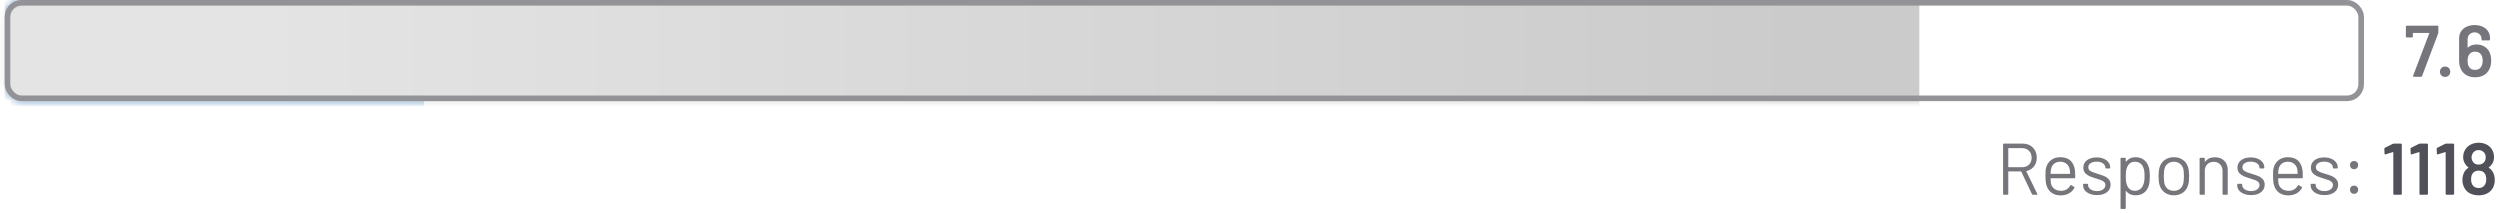
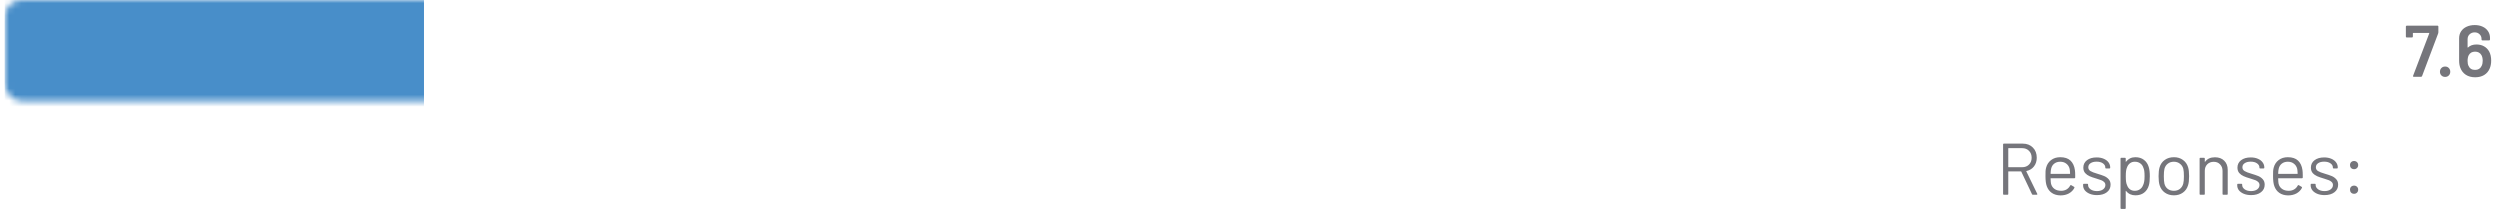
<svg xmlns="http://www.w3.org/2000/svg" width="410" height="35" viewBox="0 0 410 35" fill="none">
  <path d="M395.869 12.59C395.749 12.59 395.709 12.534 395.749 12.422L398.396 5.476C398.412 5.428 398.396 5.404 398.348 5.404H395.773C395.733 5.404 395.713 5.424 395.713 5.464V6.003C395.713 6.043 395.697 6.079 395.665 6.111C395.641 6.135 395.609 6.147 395.569 6.147H394.707C394.667 6.147 394.631 6.135 394.599 6.111C394.575 6.079 394.563 6.043 394.563 6.003V4.35C394.563 4.31 394.575 4.278 394.599 4.254C394.631 4.222 394.667 4.206 394.707 4.206H399.749C399.789 4.206 399.821 4.222 399.845 4.254C399.877 4.278 399.893 4.31 399.893 4.35V5.308C399.893 5.356 399.881 5.416 399.857 5.488L397.222 12.47C397.198 12.55 397.142 12.59 397.054 12.59H395.869ZM401.002 12.614C400.755 12.614 400.551 12.534 400.392 12.374C400.232 12.215 400.152 12.011 400.152 11.764C400.152 11.516 400.232 11.312 400.392 11.153C400.551 10.993 400.755 10.913 401.002 10.913C401.25 10.913 401.45 10.993 401.601 11.153C401.761 11.312 401.841 11.516 401.841 11.764C401.841 12.011 401.761 12.215 401.601 12.374C401.442 12.534 401.242 12.614 401.002 12.614ZM408.229 8.458C408.445 8.865 408.553 9.36 408.553 9.943C408.553 10.43 408.473 10.857 408.313 11.225C408.122 11.688 407.818 12.047 407.403 12.302C406.996 12.55 406.505 12.674 405.93 12.674C405.331 12.674 404.82 12.538 404.397 12.267C403.974 11.987 403.67 11.6 403.487 11.105C403.359 10.769 403.295 10.378 403.295 9.931V6.278C403.295 5.847 403.403 5.468 403.619 5.141C403.834 4.813 404.134 4.562 404.517 4.386C404.908 4.202 405.355 4.111 405.858 4.111C406.345 4.111 406.776 4.198 407.152 4.374C407.535 4.55 407.83 4.797 408.038 5.117C408.253 5.436 408.361 5.803 408.361 6.218V6.482C408.361 6.522 408.345 6.558 408.313 6.59C408.289 6.614 408.257 6.626 408.217 6.626H407.116C407.076 6.626 407.04 6.614 407.008 6.59C406.984 6.558 406.972 6.522 406.972 6.482V6.398C406.972 6.079 406.864 5.819 406.649 5.62C406.441 5.412 406.173 5.308 405.846 5.308C405.511 5.308 405.231 5.416 405.008 5.632C404.792 5.839 404.684 6.111 404.684 6.446V7.751C404.684 7.775 404.692 7.791 404.708 7.799C404.724 7.807 404.74 7.803 404.756 7.787C405.092 7.46 405.555 7.296 406.146 7.296C406.617 7.296 407.028 7.396 407.379 7.596C407.738 7.795 408.022 8.083 408.229 8.458ZM406.984 10.817C407.104 10.578 407.164 10.294 407.164 9.967C407.164 9.608 407.096 9.3 406.96 9.045C406.736 8.662 406.389 8.47 405.918 8.47C405.423 8.47 405.072 8.67 404.864 9.069C404.744 9.308 404.684 9.62 404.684 10.003C404.684 10.33 404.736 10.598 404.84 10.805C405.032 11.245 405.391 11.464 405.918 11.464C406.421 11.464 406.776 11.248 406.984 10.817Z" fill="#75757B" />
  <path d="M333.393 31.938C333.321 31.938 333.273 31.91 333.25 31.854L331.489 28.141C331.481 28.117 331.465 28.105 331.441 28.105H329.405C329.373 28.105 329.357 28.121 329.357 28.153V31.818C329.357 31.898 329.317 31.938 329.237 31.938H328.627C328.547 31.938 328.507 31.898 328.507 31.818V23.674C328.507 23.594 328.547 23.554 328.627 23.554H331.729C332.415 23.554 332.97 23.77 333.393 24.201C333.816 24.624 334.028 25.179 334.028 25.866C334.028 26.424 333.876 26.899 333.573 27.291C333.269 27.682 332.858 27.933 332.339 28.045C332.307 28.061 332.299 28.081 332.315 28.105L334.112 31.794C334.12 31.81 334.124 31.83 334.124 31.854C334.124 31.91 334.092 31.938 334.028 31.938H333.393ZM329.405 24.297C329.373 24.297 329.357 24.312 329.357 24.345V27.375C329.357 27.406 329.373 27.422 329.405 27.422H331.633C332.096 27.422 332.471 27.279 332.758 26.991C333.046 26.704 333.19 26.329 333.19 25.866C333.19 25.402 333.046 25.027 332.758 24.74C332.471 24.444 332.096 24.297 331.633 24.297H329.405ZM340.284 27.89C340.316 28.113 340.332 28.392 340.332 28.728V29.111C340.332 29.191 340.292 29.231 340.212 29.231H336.344C336.312 29.231 336.296 29.247 336.296 29.279C336.312 29.718 336.336 30.001 336.368 30.129C336.456 30.488 336.643 30.772 336.931 30.979C337.218 31.187 337.585 31.291 338.033 31.291C338.368 31.291 338.663 31.215 338.919 31.063C339.174 30.912 339.374 30.696 339.518 30.416C339.566 30.345 339.621 30.329 339.685 30.369L340.152 30.644C340.216 30.684 340.232 30.74 340.2 30.812C340.001 31.195 339.701 31.498 339.302 31.722C338.903 31.938 338.444 32.045 337.925 32.045C337.358 32.037 336.883 31.902 336.5 31.638C336.116 31.375 335.841 31.007 335.673 30.536C335.53 30.153 335.458 29.602 335.458 28.884C335.458 28.548 335.462 28.277 335.47 28.069C335.486 27.854 335.518 27.662 335.565 27.494C335.701 26.975 335.973 26.56 336.38 26.249C336.795 25.937 337.294 25.782 337.877 25.782C338.603 25.782 339.162 25.965 339.554 26.333C339.945 26.7 340.188 27.219 340.284 27.89ZM337.877 26.524C337.486 26.524 337.158 26.628 336.895 26.836C336.639 27.035 336.472 27.307 336.392 27.65C336.344 27.818 336.312 28.089 336.296 28.464C336.296 28.496 336.312 28.512 336.344 28.512H339.446C339.478 28.512 339.494 28.496 339.494 28.464C339.478 28.105 339.454 27.85 339.422 27.698C339.334 27.339 339.154 27.055 338.883 26.848C338.619 26.632 338.284 26.524 337.877 26.524ZM343.906 31.997C343.459 31.997 343.06 31.925 342.708 31.782C342.365 31.638 342.098 31.447 341.906 31.207C341.722 30.967 341.63 30.7 341.63 30.404V30.261C341.63 30.181 341.67 30.141 341.75 30.141H342.325C342.405 30.141 342.445 30.181 342.445 30.261V30.357C342.445 30.62 342.581 30.852 342.852 31.051C343.132 31.243 343.479 31.339 343.894 31.339C344.309 31.339 344.645 31.247 344.9 31.063C345.156 30.872 345.283 30.632 345.283 30.345C345.283 30.145 345.215 29.981 345.08 29.854C344.952 29.726 344.796 29.626 344.613 29.554C344.437 29.482 344.161 29.39 343.786 29.279C343.339 29.151 342.972 29.023 342.684 28.895C342.397 28.768 342.153 28.592 341.954 28.369C341.762 28.137 341.666 27.846 341.666 27.494C341.666 26.983 341.866 26.576 342.265 26.273C342.664 25.969 343.191 25.818 343.846 25.818C344.285 25.818 344.672 25.889 345.008 26.033C345.351 26.177 345.615 26.377 345.798 26.632C345.982 26.88 346.074 27.159 346.074 27.47V27.506C346.074 27.586 346.034 27.626 345.954 27.626H345.391C345.311 27.626 345.271 27.586 345.271 27.506V27.47C345.271 27.199 345.14 26.971 344.876 26.788C344.621 26.604 344.273 26.512 343.834 26.512C343.427 26.512 343.1 26.596 342.852 26.764C342.605 26.923 342.481 27.147 342.481 27.434C342.481 27.706 342.601 27.913 342.84 28.057C343.08 28.201 343.451 28.345 343.954 28.488C344.417 28.624 344.792 28.752 345.08 28.872C345.367 28.991 345.615 29.167 345.822 29.398C346.03 29.622 346.134 29.918 346.134 30.285C346.134 30.804 345.93 31.219 345.523 31.53C345.116 31.842 344.577 31.997 343.906 31.997ZM352.391 27.387C352.51 27.77 352.57 28.277 352.57 28.907C352.57 29.546 352.518 30.041 352.415 30.392C352.271 30.904 352.007 31.307 351.624 31.602C351.249 31.89 350.774 32.033 350.199 32.033C349.888 32.033 349.6 31.973 349.337 31.854C349.073 31.726 348.854 31.546 348.678 31.315C348.662 31.299 348.646 31.295 348.63 31.303C348.622 31.303 348.618 31.311 348.618 31.327V34.141C348.618 34.221 348.578 34.261 348.498 34.261H347.887C347.808 34.261 347.768 34.221 347.768 34.141V25.997C347.768 25.917 347.808 25.878 347.887 25.878H348.498C348.578 25.878 348.618 25.917 348.618 25.997V26.5C348.618 26.516 348.622 26.528 348.63 26.536C348.646 26.536 348.662 26.528 348.678 26.512C348.854 26.281 349.069 26.101 349.325 25.973C349.588 25.846 349.88 25.782 350.199 25.782C350.758 25.782 351.225 25.925 351.6 26.213C351.983 26.5 352.247 26.892 352.391 27.387ZM351.444 30.416C351.532 30.241 351.596 30.045 351.636 29.83C351.684 29.606 351.708 29.299 351.708 28.907C351.708 28.532 351.692 28.241 351.66 28.033C351.628 27.818 351.572 27.626 351.492 27.458C351.397 27.171 351.225 26.943 350.977 26.776C350.738 26.608 350.45 26.524 350.115 26.524C349.796 26.524 349.528 26.608 349.313 26.776C349.097 26.943 348.937 27.167 348.834 27.446C348.762 27.606 348.71 27.794 348.678 28.009C348.646 28.225 348.63 28.524 348.63 28.907C348.63 29.291 348.646 29.594 348.678 29.818C348.71 30.033 348.766 30.225 348.846 30.392C348.941 30.664 349.097 30.884 349.313 31.051C349.536 31.211 349.8 31.291 350.103 31.291C350.422 31.291 350.698 31.211 350.929 31.051C351.169 30.892 351.341 30.68 351.444 30.416ZM356.522 32.033C355.947 32.033 355.452 31.886 355.036 31.59C354.621 31.295 354.334 30.888 354.174 30.369C354.062 30.001 354.006 29.51 354.006 28.895C354.006 28.281 354.062 27.794 354.174 27.434C354.326 26.923 354.609 26.52 355.024 26.225C355.44 25.929 355.943 25.782 356.533 25.782C357.1 25.782 357.587 25.929 357.995 26.225C358.41 26.52 358.693 26.919 358.845 27.422C358.957 27.766 359.013 28.257 359.013 28.895C359.013 29.542 358.957 30.033 358.845 30.369C358.693 30.888 358.41 31.295 357.995 31.59C357.587 31.886 357.096 32.033 356.522 32.033ZM356.522 31.291C356.905 31.291 357.232 31.187 357.504 30.979C357.775 30.764 357.959 30.476 358.054 30.117C358.126 29.83 358.162 29.427 358.162 28.907C358.162 28.381 358.13 27.977 358.066 27.698C357.971 27.339 357.783 27.055 357.504 26.848C357.232 26.632 356.901 26.524 356.51 26.524C356.118 26.524 355.787 26.632 355.515 26.848C355.244 27.055 355.06 27.339 354.965 27.698C354.901 27.977 354.869 28.381 354.869 28.907C354.869 29.434 354.901 29.838 354.965 30.117C355.052 30.476 355.232 30.764 355.504 30.979C355.783 31.187 356.122 31.291 356.522 31.291ZM363.251 25.794C363.89 25.794 364.397 25.981 364.772 26.357C365.156 26.732 365.347 27.235 365.347 27.866V31.818C365.347 31.898 365.307 31.938 365.227 31.938H364.617C364.537 31.938 364.497 31.898 364.497 31.818V28.033C364.497 27.594 364.361 27.235 364.09 26.955C363.826 26.676 363.483 26.536 363.06 26.536C362.621 26.536 362.265 26.672 361.994 26.943C361.722 27.215 361.587 27.57 361.587 28.009V31.818C361.587 31.898 361.547 31.938 361.467 31.938H360.856C360.776 31.938 360.736 31.898 360.736 31.818V25.997C360.736 25.917 360.776 25.878 360.856 25.878H361.467C361.547 25.878 361.587 25.917 361.587 25.997V26.512C361.587 26.528 361.591 26.54 361.599 26.548C361.615 26.556 361.626 26.552 361.634 26.536C361.986 26.041 362.525 25.794 363.251 25.794ZM369.18 31.997C368.733 31.997 368.334 31.925 367.983 31.782C367.639 31.638 367.372 31.447 367.18 31.207C366.997 30.967 366.905 30.7 366.905 30.404V30.261C366.905 30.181 366.945 30.141 367.025 30.141H367.599C367.679 30.141 367.719 30.181 367.719 30.261V30.357C367.719 30.62 367.855 30.852 368.126 31.051C368.406 31.243 368.753 31.339 369.168 31.339C369.584 31.339 369.919 31.247 370.174 31.063C370.43 30.872 370.558 30.632 370.558 30.345C370.558 30.145 370.49 29.981 370.354 29.854C370.226 29.726 370.071 29.626 369.887 29.554C369.711 29.482 369.436 29.39 369.061 29.279C368.613 29.151 368.246 29.023 367.959 28.895C367.671 28.768 367.428 28.592 367.228 28.369C367.037 28.137 366.941 27.846 366.941 27.494C366.941 26.983 367.14 26.576 367.54 26.273C367.939 25.969 368.466 25.818 369.12 25.818C369.56 25.818 369.947 25.889 370.282 26.033C370.626 26.177 370.889 26.377 371.073 26.632C371.256 26.88 371.348 27.159 371.348 27.47V27.506C371.348 27.586 371.308 27.626 371.228 27.626H370.665C370.586 27.626 370.546 27.586 370.546 27.506V27.47C370.546 27.199 370.414 26.971 370.15 26.788C369.895 26.604 369.548 26.512 369.108 26.512C368.701 26.512 368.374 26.596 368.126 26.764C367.879 26.923 367.755 27.147 367.755 27.434C367.755 27.706 367.875 27.913 368.114 28.057C368.354 28.201 368.725 28.345 369.228 28.488C369.691 28.624 370.067 28.752 370.354 28.872C370.641 28.991 370.889 29.167 371.097 29.398C371.304 29.622 371.408 29.918 371.408 30.285C371.408 30.804 371.204 31.219 370.797 31.53C370.39 31.842 369.851 31.997 369.18 31.997ZM377.605 27.89C377.637 28.113 377.653 28.392 377.653 28.728V29.111C377.653 29.191 377.613 29.231 377.533 29.231H373.665C373.633 29.231 373.617 29.247 373.617 29.279C373.633 29.718 373.657 30.001 373.689 30.129C373.777 30.488 373.964 30.772 374.252 30.979C374.539 31.187 374.906 31.291 375.354 31.291C375.689 31.291 375.984 31.215 376.24 31.063C376.495 30.912 376.695 30.696 376.839 30.416C376.886 30.345 376.942 30.329 377.006 30.369L377.473 30.644C377.537 30.684 377.553 30.74 377.521 30.812C377.322 31.195 377.022 31.498 376.623 31.722C376.224 31.938 375.765 32.045 375.246 32.045C374.679 32.037 374.204 31.902 373.821 31.638C373.437 31.375 373.162 31.007 372.994 30.536C372.85 30.153 372.779 29.602 372.779 28.884C372.779 28.548 372.783 28.277 372.791 28.069C372.807 27.854 372.838 27.662 372.886 27.494C373.022 26.975 373.294 26.56 373.701 26.249C374.116 25.937 374.615 25.782 375.198 25.782C375.924 25.782 376.483 25.965 376.875 26.333C377.266 26.7 377.509 27.219 377.605 27.89ZM375.198 26.524C374.807 26.524 374.479 26.628 374.216 26.836C373.96 27.035 373.793 27.307 373.713 27.65C373.665 27.818 373.633 28.089 373.617 28.464C373.617 28.496 373.633 28.512 373.665 28.512H376.767C376.799 28.512 376.815 28.496 376.815 28.464C376.799 28.105 376.775 27.85 376.743 27.698C376.655 27.339 376.475 27.055 376.204 26.848C375.94 26.632 375.605 26.524 375.198 26.524ZM381.227 31.997C380.78 31.997 380.381 31.925 380.029 31.782C379.686 31.638 379.418 31.447 379.227 31.207C379.043 30.967 378.951 30.7 378.951 30.404V30.261C378.951 30.181 378.991 30.141 379.071 30.141H379.646C379.726 30.141 379.766 30.181 379.766 30.261V30.357C379.766 30.62 379.902 30.852 380.173 31.051C380.452 31.243 380.8 31.339 381.215 31.339C381.63 31.339 381.965 31.247 382.221 31.063C382.476 30.872 382.604 30.632 382.604 30.345C382.604 30.145 382.536 29.981 382.401 29.854C382.273 29.726 382.117 29.626 381.934 29.554C381.758 29.482 381.482 29.39 381.107 29.279C380.66 29.151 380.293 29.023 380.005 28.895C379.718 28.768 379.474 28.592 379.275 28.369C379.083 28.137 378.987 27.846 378.987 27.494C378.987 26.983 379.187 26.576 379.586 26.273C379.985 25.969 380.512 25.818 381.167 25.818C381.606 25.818 381.993 25.889 382.329 26.033C382.672 26.177 382.936 26.377 383.119 26.632C383.303 26.88 383.395 27.159 383.395 27.47V27.506C383.395 27.586 383.355 27.626 383.275 27.626H382.712C382.632 27.626 382.592 27.586 382.592 27.506V27.47C382.592 27.199 382.46 26.971 382.197 26.788C381.941 26.604 381.594 26.512 381.155 26.512C380.748 26.512 380.42 26.596 380.173 26.764C379.925 26.923 379.802 27.147 379.802 27.434C379.802 27.706 379.921 27.913 380.161 28.057C380.401 28.201 380.772 28.345 381.275 28.488C381.738 28.624 382.113 28.752 382.401 28.872C382.688 28.991 382.936 29.167 383.143 29.398C383.351 29.622 383.455 29.918 383.455 30.285C383.455 30.804 383.251 31.219 382.844 31.53C382.437 31.842 381.898 31.997 381.227 31.997ZM386.071 27.746C385.871 27.746 385.707 27.682 385.58 27.554C385.46 27.426 385.4 27.267 385.4 27.075C385.4 26.875 385.46 26.716 385.58 26.596C385.707 26.468 385.871 26.404 386.071 26.404C386.262 26.404 386.422 26.468 386.55 26.596C386.677 26.716 386.741 26.875 386.741 27.075C386.741 27.267 386.677 27.426 386.55 27.554C386.422 27.682 386.262 27.746 386.071 27.746ZM386.071 31.782C385.871 31.782 385.707 31.718 385.58 31.59C385.46 31.462 385.4 31.303 385.4 31.111C385.4 30.912 385.46 30.752 385.58 30.632C385.707 30.504 385.871 30.441 386.071 30.441C386.262 30.441 386.422 30.504 386.55 30.632C386.677 30.752 386.741 30.912 386.741 31.111C386.741 31.303 386.677 31.462 386.55 31.59C386.422 31.718 386.262 31.782 386.071 31.782Z" fill="#75757B" />
-   <path d="M392.419 23.59C392.483 23.566 392.543 23.554 392.599 23.554H393.748C393.788 23.554 393.82 23.57 393.844 23.602C393.876 23.626 393.892 23.658 393.892 23.698V31.794C393.892 31.834 393.876 31.87 393.844 31.902C393.82 31.925 393.788 31.938 393.748 31.938H392.646C392.607 31.938 392.571 31.925 392.539 31.902C392.515 31.87 392.503 31.834 392.503 31.794V24.991C392.503 24.975 392.495 24.963 392.479 24.955C392.463 24.939 392.447 24.935 392.431 24.943L391.233 25.315C391.217 25.323 391.197 25.326 391.173 25.326C391.141 25.326 391.113 25.315 391.09 25.291C391.074 25.267 391.066 25.235 391.066 25.195L391.03 24.404C391.03 24.325 391.062 24.269 391.125 24.237L392.419 23.59ZM396.711 23.59C396.775 23.566 396.835 23.554 396.891 23.554H398.041C398.081 23.554 398.112 23.57 398.136 23.602C398.168 23.626 398.184 23.658 398.184 23.698V31.794C398.184 31.834 398.168 31.87 398.136 31.902C398.112 31.925 398.081 31.938 398.041 31.938H396.939C396.899 31.938 396.863 31.925 396.831 31.902C396.807 31.87 396.795 31.834 396.795 31.794V24.991C396.795 24.975 396.787 24.963 396.771 24.955C396.755 24.939 396.739 24.935 396.723 24.943L395.526 25.315C395.51 25.323 395.49 25.326 395.466 25.326C395.434 25.326 395.406 25.315 395.382 25.291C395.366 25.267 395.358 25.235 395.358 25.195L395.322 24.404C395.322 24.325 395.354 24.269 395.418 24.237L396.711 23.59ZM401.004 23.59C401.067 23.566 401.127 23.554 401.183 23.554H402.333C402.373 23.554 402.405 23.57 402.429 23.602C402.461 23.626 402.477 23.658 402.477 23.698V31.794C402.477 31.834 402.461 31.87 402.429 31.902C402.405 31.925 402.373 31.938 402.333 31.938H401.231C401.191 31.938 401.155 31.925 401.123 31.902C401.099 31.87 401.087 31.834 401.087 31.794V24.991C401.087 24.975 401.079 24.963 401.063 24.955C401.047 24.939 401.031 24.935 401.016 24.943L399.818 25.315C399.802 25.323 399.782 25.326 399.758 25.326C399.726 25.326 399.698 25.315 399.674 25.291C399.658 25.267 399.65 25.235 399.65 25.195L399.614 24.404C399.614 24.325 399.646 24.269 399.71 24.237L401.004 23.59ZM408.878 28.309C409.054 28.66 409.142 29.063 409.142 29.518C409.142 29.997 409.038 30.433 408.831 30.824C408.623 31.199 408.32 31.494 407.92 31.71C407.521 31.925 407.05 32.033 406.507 32.033C405.972 32.033 405.497 31.93 405.082 31.722C404.667 31.506 404.355 31.195 404.148 30.788C403.94 30.413 403.836 29.985 403.836 29.506C403.836 29.075 403.928 28.668 404.112 28.285C404.272 27.957 404.499 27.71 404.795 27.542C404.834 27.518 404.838 27.49 404.807 27.458C404.607 27.315 404.427 27.115 404.268 26.86C404.06 26.524 403.956 26.153 403.956 25.746C403.956 25.243 404.104 24.792 404.399 24.392C404.615 24.081 404.906 23.841 405.274 23.674C405.641 23.498 406.052 23.41 406.507 23.41C406.978 23.41 407.389 23.498 407.741 23.674C408.1 23.841 408.387 24.081 408.603 24.392C408.882 24.8 409.022 25.251 409.022 25.746C409.022 26.185 408.914 26.568 408.699 26.895C408.547 27.119 408.371 27.303 408.172 27.446C408.14 27.478 408.14 27.506 408.172 27.53C408.475 27.706 408.711 27.965 408.878 28.309ZM405.477 25.219C405.381 25.426 405.333 25.61 405.333 25.77C405.333 26.041 405.401 26.285 405.537 26.5C405.729 26.828 406.048 26.991 406.495 26.991C406.926 26.991 407.254 26.824 407.477 26.488C407.597 26.313 407.657 26.069 407.657 25.758C407.657 25.582 407.613 25.398 407.525 25.207C407.421 25.023 407.282 24.879 407.106 24.776C406.93 24.664 406.723 24.608 406.483 24.608C406.26 24.608 406.06 24.664 405.884 24.776C405.709 24.879 405.573 25.027 405.477 25.219ZM407.489 30.345C407.657 30.113 407.741 29.798 407.741 29.398C407.741 29.031 407.677 28.744 407.549 28.536C407.35 28.169 406.998 27.985 406.495 27.985C406.024 27.985 405.681 28.161 405.465 28.512C405.329 28.728 405.262 29.027 405.262 29.41C405.262 29.778 405.333 30.077 405.477 30.309C405.693 30.66 406.036 30.836 406.507 30.836C406.954 30.836 407.282 30.672 407.489 30.345Z" fill="#505058" />
  <mask id="mask0_4539_3402" style="mask-type:alpha" maskUnits="userSpaceOnUse" x="0" y="0" width="372" height="17">
    <rect x="0.766" width="370.425" height="16.583" rx="2.764" fill="#D9D9D9" />
  </mask>
  <g mask="url(#mask0_4539_3402)">
    <rect x="0.766" y="-4.605" width="68.767" height="25.795" fill="#488EC9" />
  </g>
  <mask id="mask1_4539_3402" style="mask-type:alpha" maskUnits="userSpaceOnUse" x="0" y="0" width="388" height="17">
-     <path d="M0.766 2.764C0.766 1.237 2.003 0 3.529 0H384.47C385.997 0 387.234 1.237 387.234 2.764V13.819C387.234 15.345 385.997 16.583 384.47 16.583H3.529C2.003 16.583 0.766 15.345 0.766 13.819V2.764Z" fill="#D9D9D9" />
-   </mask>
+     </mask>
  <g mask="url(#mask1_4539_3402)">
-     <rect x="-2.234" y="-2.984" width="317" height="29" fill="url(#paint0_linear_4539_3402)" />
-   </g>
-   <rect x="1.226" y="0.461" width="386.008" height="15.661" rx="2.303" stroke="#929297" stroke-width="0.921" />
+     </g>
  <defs>
    <linearGradient id="paint0_linear_4539_3402" x1="295.746" y1="11.516" x2="42.146" y2="11.516" gradientUnits="userSpaceOnUse">
      <stop stop-color="#CBCBCB" />
      <stop offset="1" stop-color="#E4E4E4" />
    </linearGradient>
  </defs>
</svg>